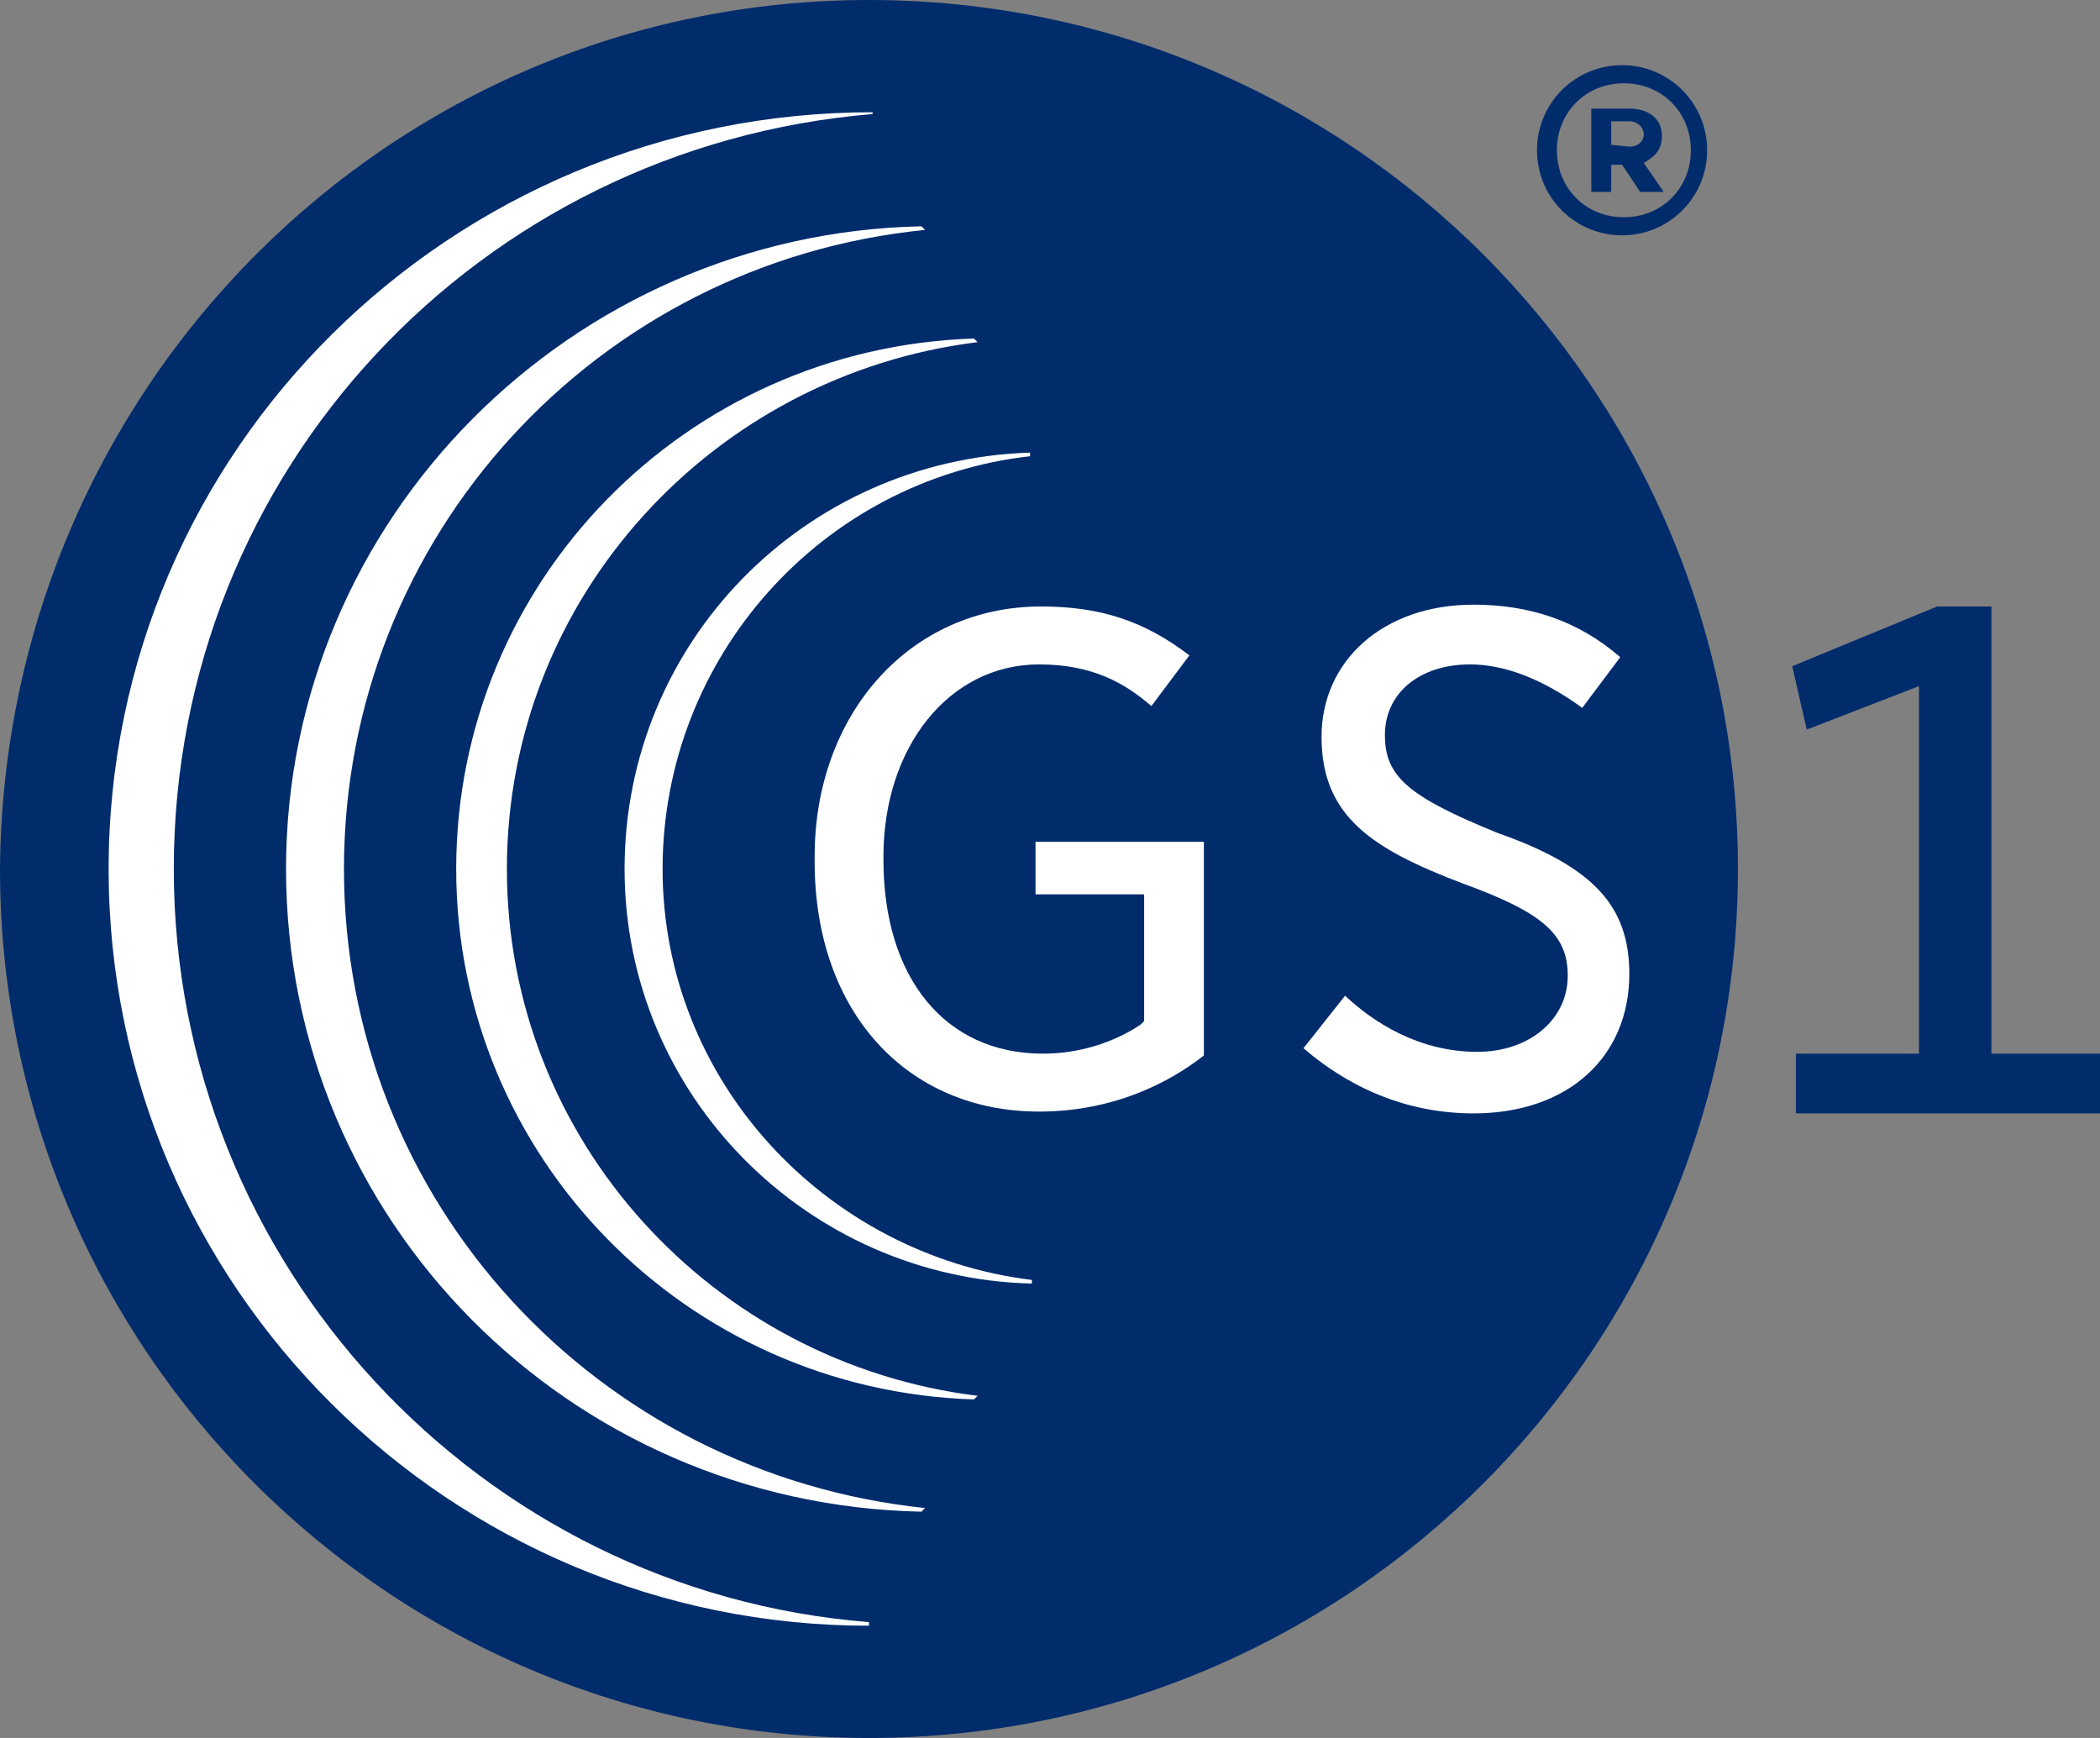
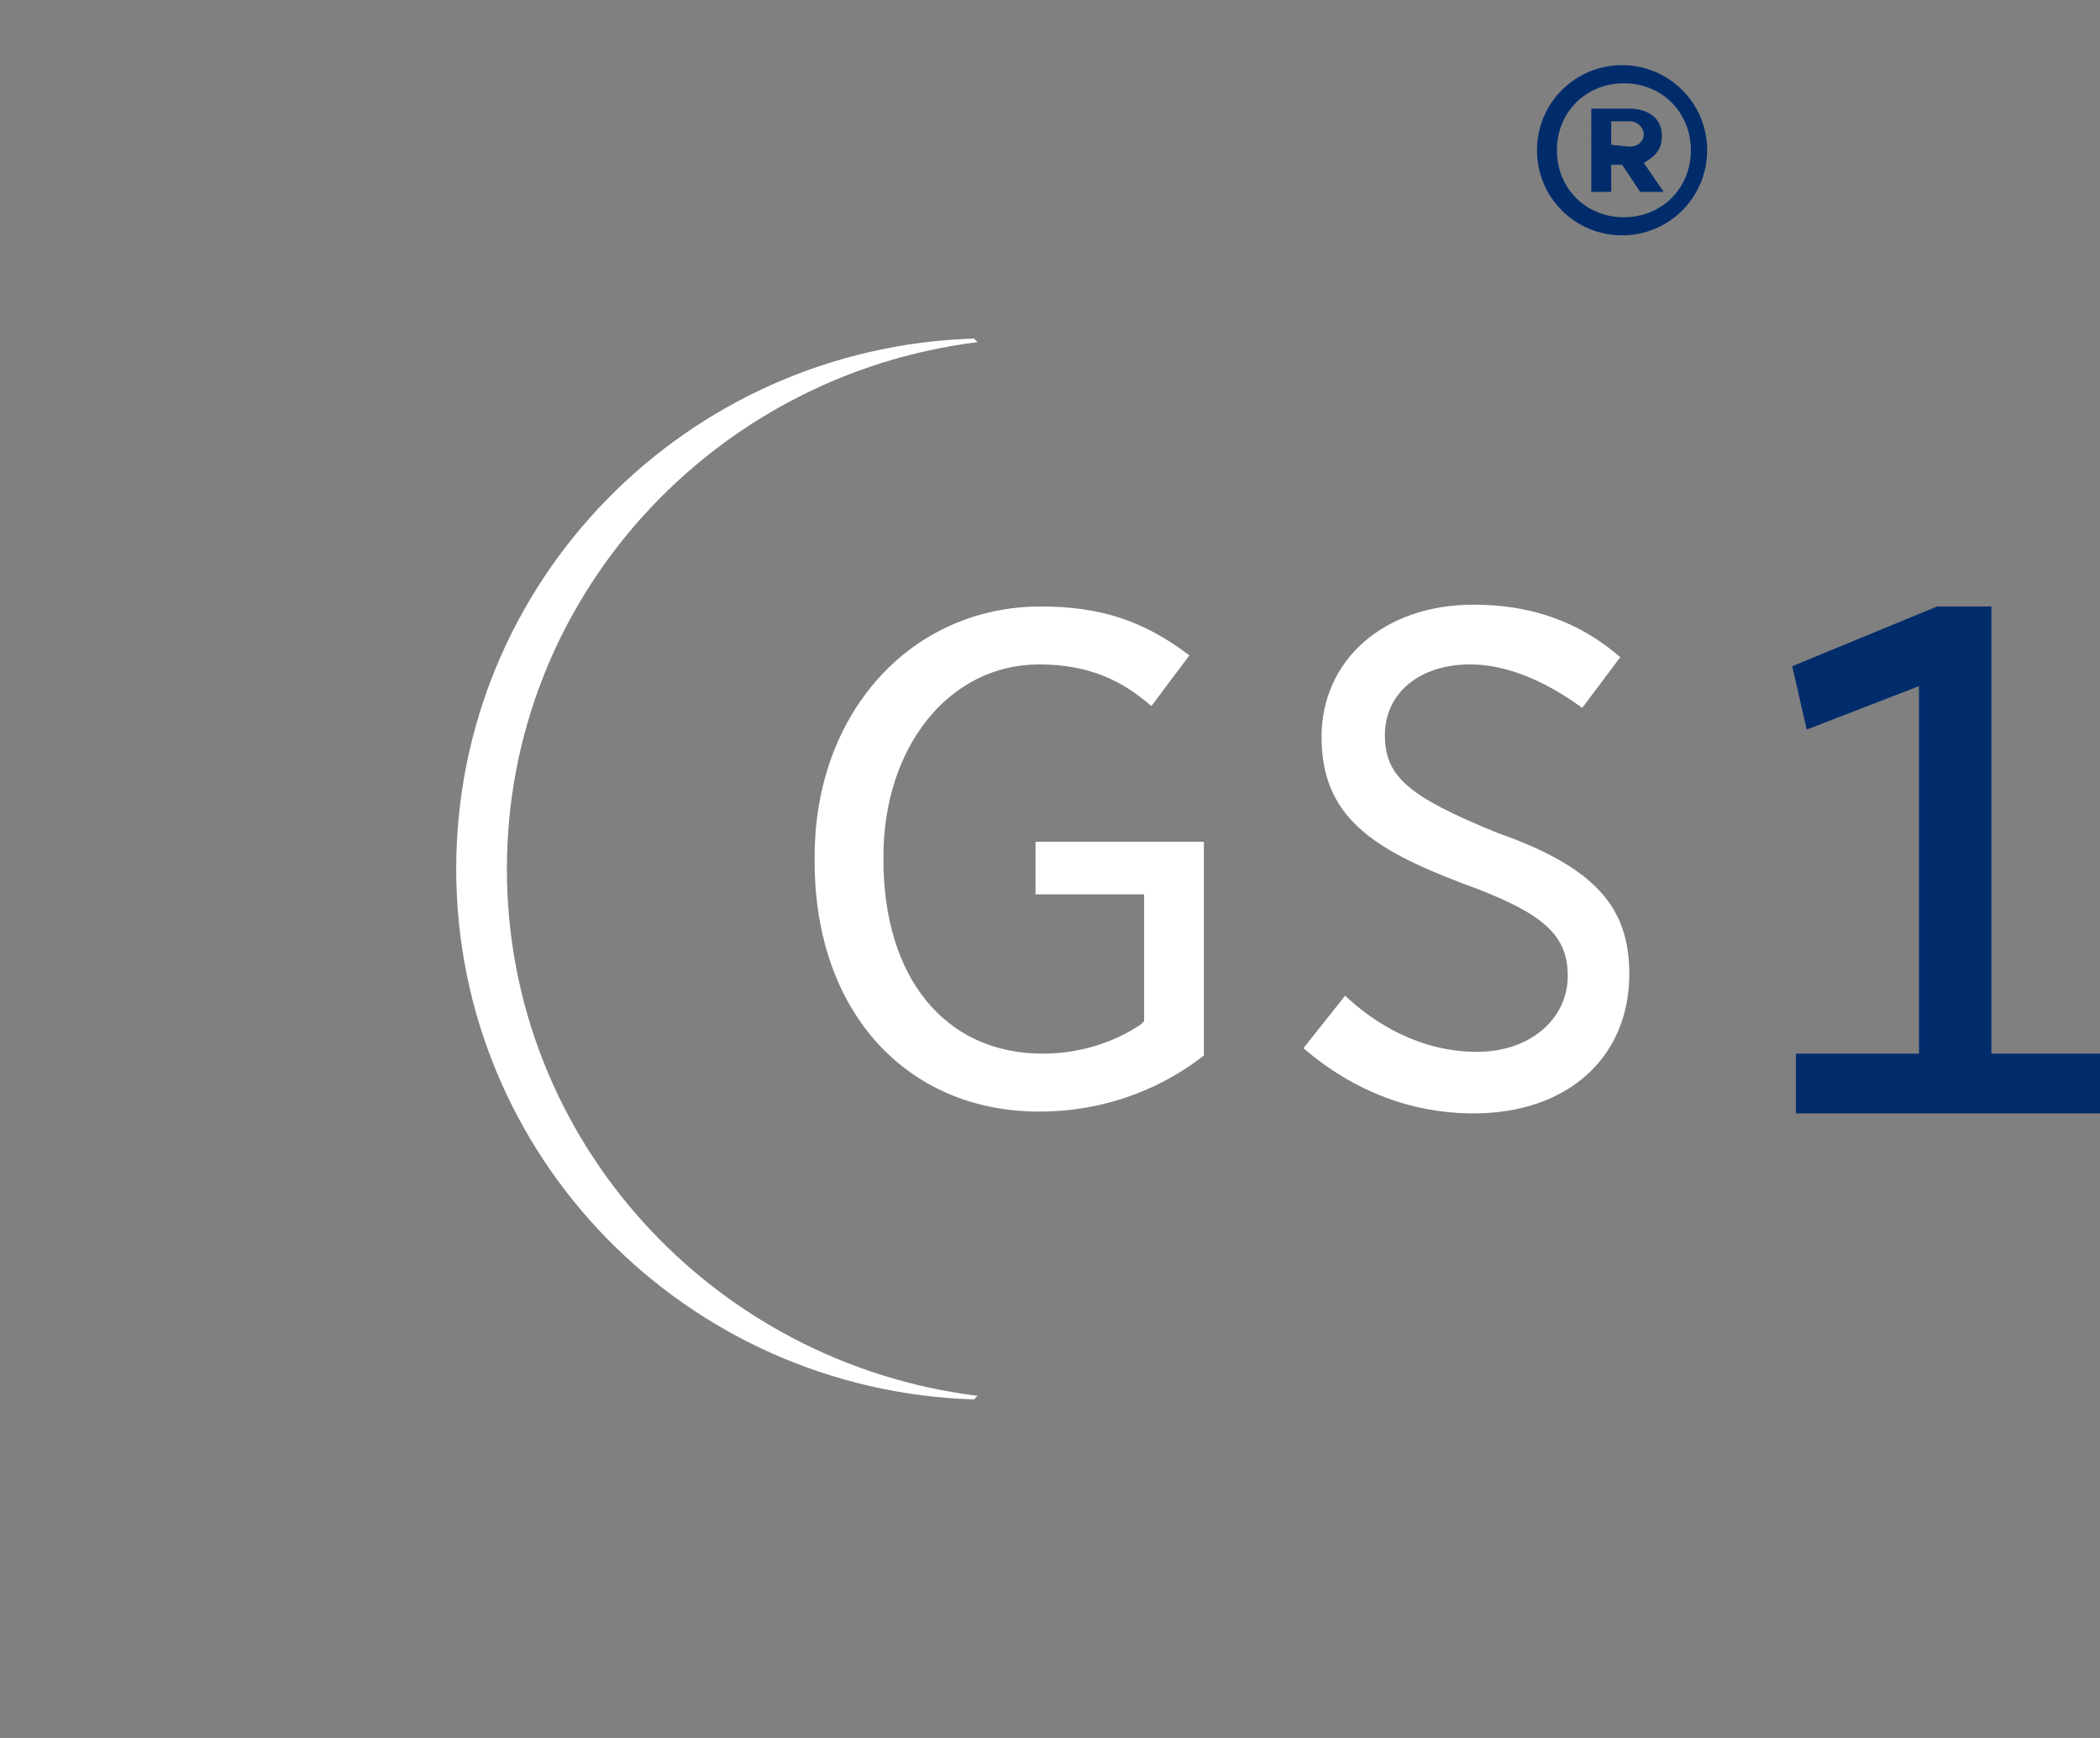
<svg xmlns="http://www.w3.org/2000/svg" version="1.1" id="Calque_1" x="0px" y="0px" viewBox="0 0 116 96" style="enable-background:new 0 0 116 96;" xml:space="preserve" width="116px" height="96px">
  <rect x="0" y="0" width="116" height="96" fill="#808080" stroke="none" />
  <style type="text/css"> .st0{fill:#002C6C;} .st1{fill:#FFFFFF;} </style>
  <polygon class="st0" points="107,33.5 99,36.8 99.8,40.3 106,37.9 106,58.2 99.2,58.2 99.2,61.5 116,61.5 116,58.2 110,58.2 110,33.5 " />
-   <path class="st0" d="M96,48c0,26.5-21.5,48-48,48C21.5,96,0,74.5,0,48C0.2,21.5,21.5,0,48,0C74.5,0,96,21.5,96,48" />
  <path class="st1" d="M57.5,33.5c-7.2,0-12.5,5.9-12.5,13.8v0.3c0,8.3,5.1,13.8,12.4,13.8c4.1,0,7.2-1.6,9.1-3.1V46.5h-9.3v2.9h6v7 l-0.2,0.2c-1.5,1-3.4,1.6-5.4,1.6c-5.4,0-8.8-4.2-8.8-10.7v-0.2c0-6,3.6-10.6,8.6-10.6c2.9,0,4.7,1,6.2,2.3l2.1-2.8 C63.2,34.3,60.8,33.5,57.5,33.5" />
  <path class="st1" d="M72,57.9c2.8,2.4,6,3.6,9.4,3.6c5.2,0,8.6-3.1,8.6-7.7c0-3.7-1.9-5.9-7.3-7.8c-4.9-2-6.2-3.1-6.2-5.4 c0-2.3,1.9-3.9,4.7-3.9c1.9,0,4,0.8,6.2,2.4l2.1-2.8c-2.3-2-5-2.9-8.1-2.9c-5,0-8.4,3.1-8.4,7.3c0,4.4,2.8,6.2,7.8,8.1 c4.4,1.6,5.8,2.8,5.8,5.1c0,2.4-2.1,4.2-5,4.2c-3.2,0-5.7-1.6-7.3-3.1L72,57.9z" />
  <path class="st0" d="M84.9,8.3c0-2.6,2.1-4.7,4.7-4.7c2.6,0,4.7,2.1,4.7,4.7c0,2.6-2.1,4.7-4.7,4.7C87,13,84.9,10.9,84.9,8.3 M93.4,8.3c0-2.1-1.6-3.7-3.7-3.7c-2.1,0-3.7,1.6-3.7,3.7c0,2.1,1.6,3.7,3.7,3.7C91.8,12,93.4,10.4,93.4,8.3 M87.9,6H90 c1,0,1.8,0.5,1.8,1.5c0,0.7-0.3,1.1-1,1.5l1.1,1.6h-1.3l-1-1.5H89v1.5h-1.1V6z M90,8.1c0.5,0,0.8-0.3,0.8-0.7c0-0.3-0.3-0.7-0.8-0.7 h-1v1.3L90,8.1L90,8.1z" />
-   <path class="st1" d="M9.6,48c0-22,16.9-39.9,38.6-41.7V6.2C24.9,6.2,6,24.9,6,48c0,23.1,18.9,41.8,42,41.8v-0.2 C26.5,87.9,9.6,69.8,9.6,48" />
-   <path class="st1" d="M19,48c0-18.4,14-33.5,32.1-35.3l-0.2-0.2C31.6,12.9,15.8,28.6,15.8,48c0,19.4,15.6,35.1,35.1,35.5l0.2-0.2 C33,81.4,19,66.4,19,48" />
  <path class="st1" d="M28,48c0-15,11.4-27.3,26-29.1l-0.2-0.2C37.9,19.2,25.2,32.1,25.2,48c0,15.9,12.7,28.8,28.6,29.3l0.2-0.2 C39.4,75.3,28,63,28,48" />
-   <path class="st1" d="M36.6,48c0-11.7,8.8-21.5,20.3-22.8v-0.2C44.4,25.4,34.5,35.5,34.5,48c0,12.5,10.1,22.6,22.5,22.9v-0.2 C45.6,69.3,36.6,59.7,36.6,48" />
</svg>